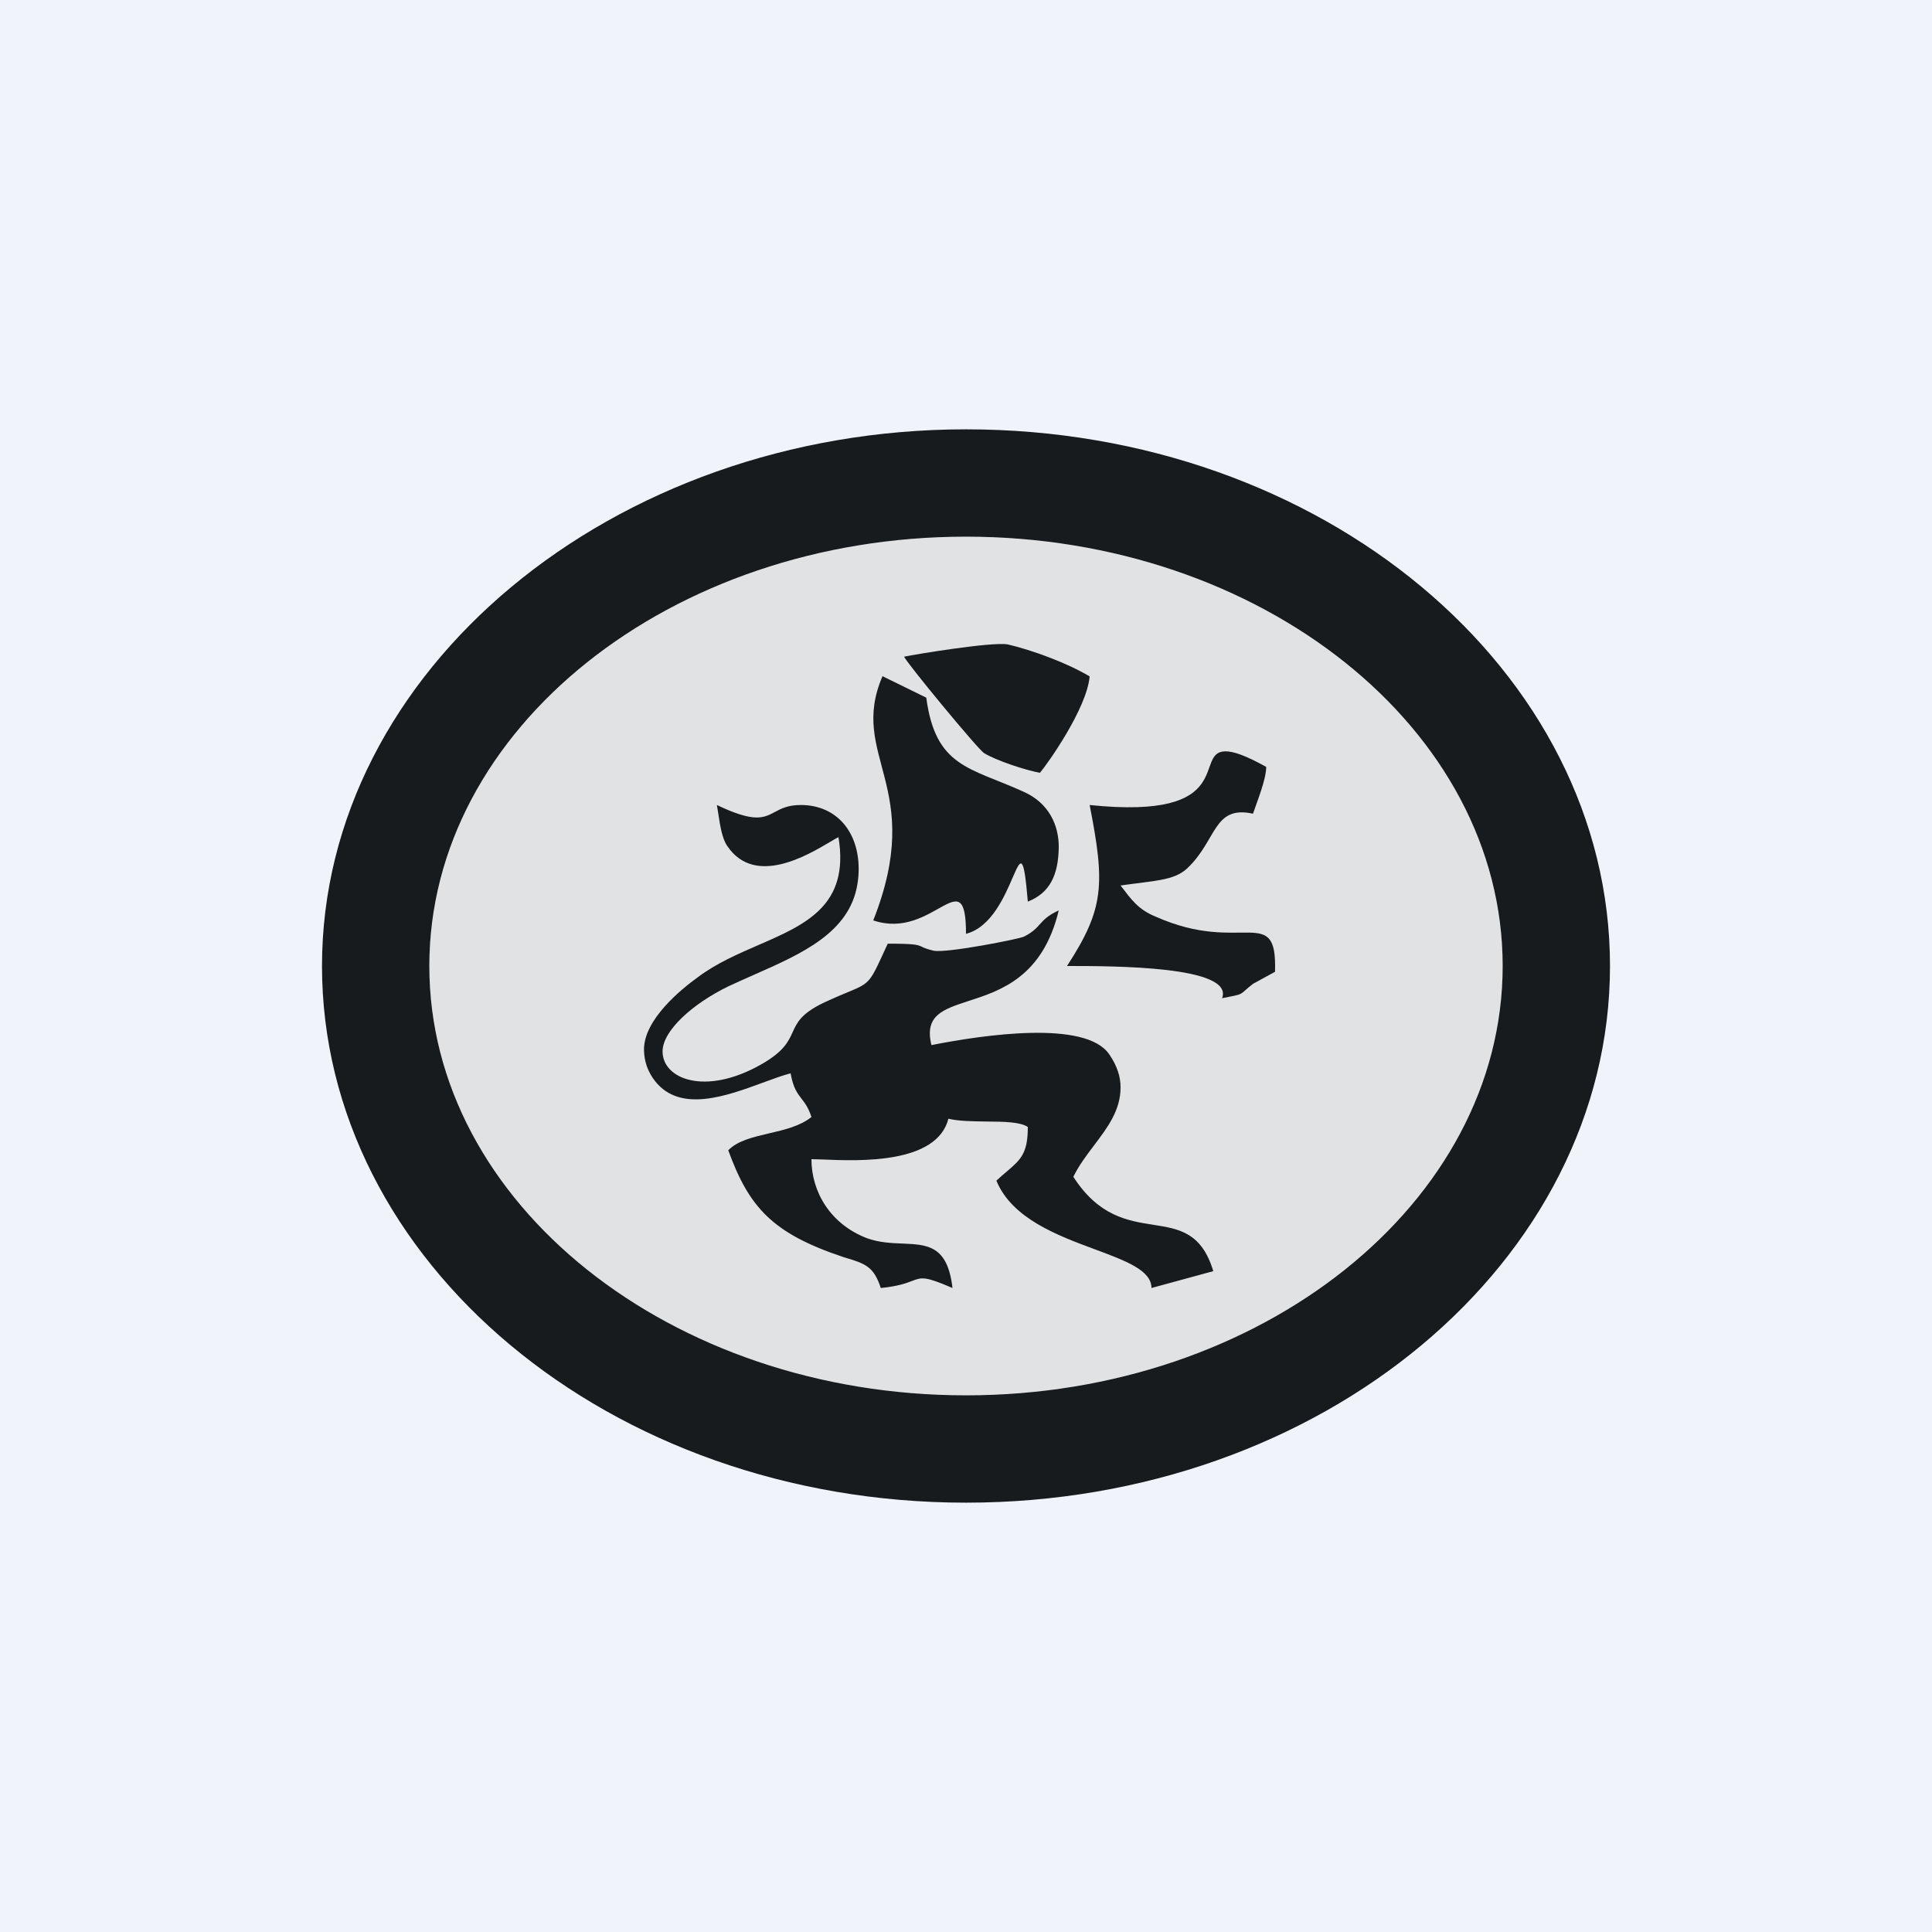
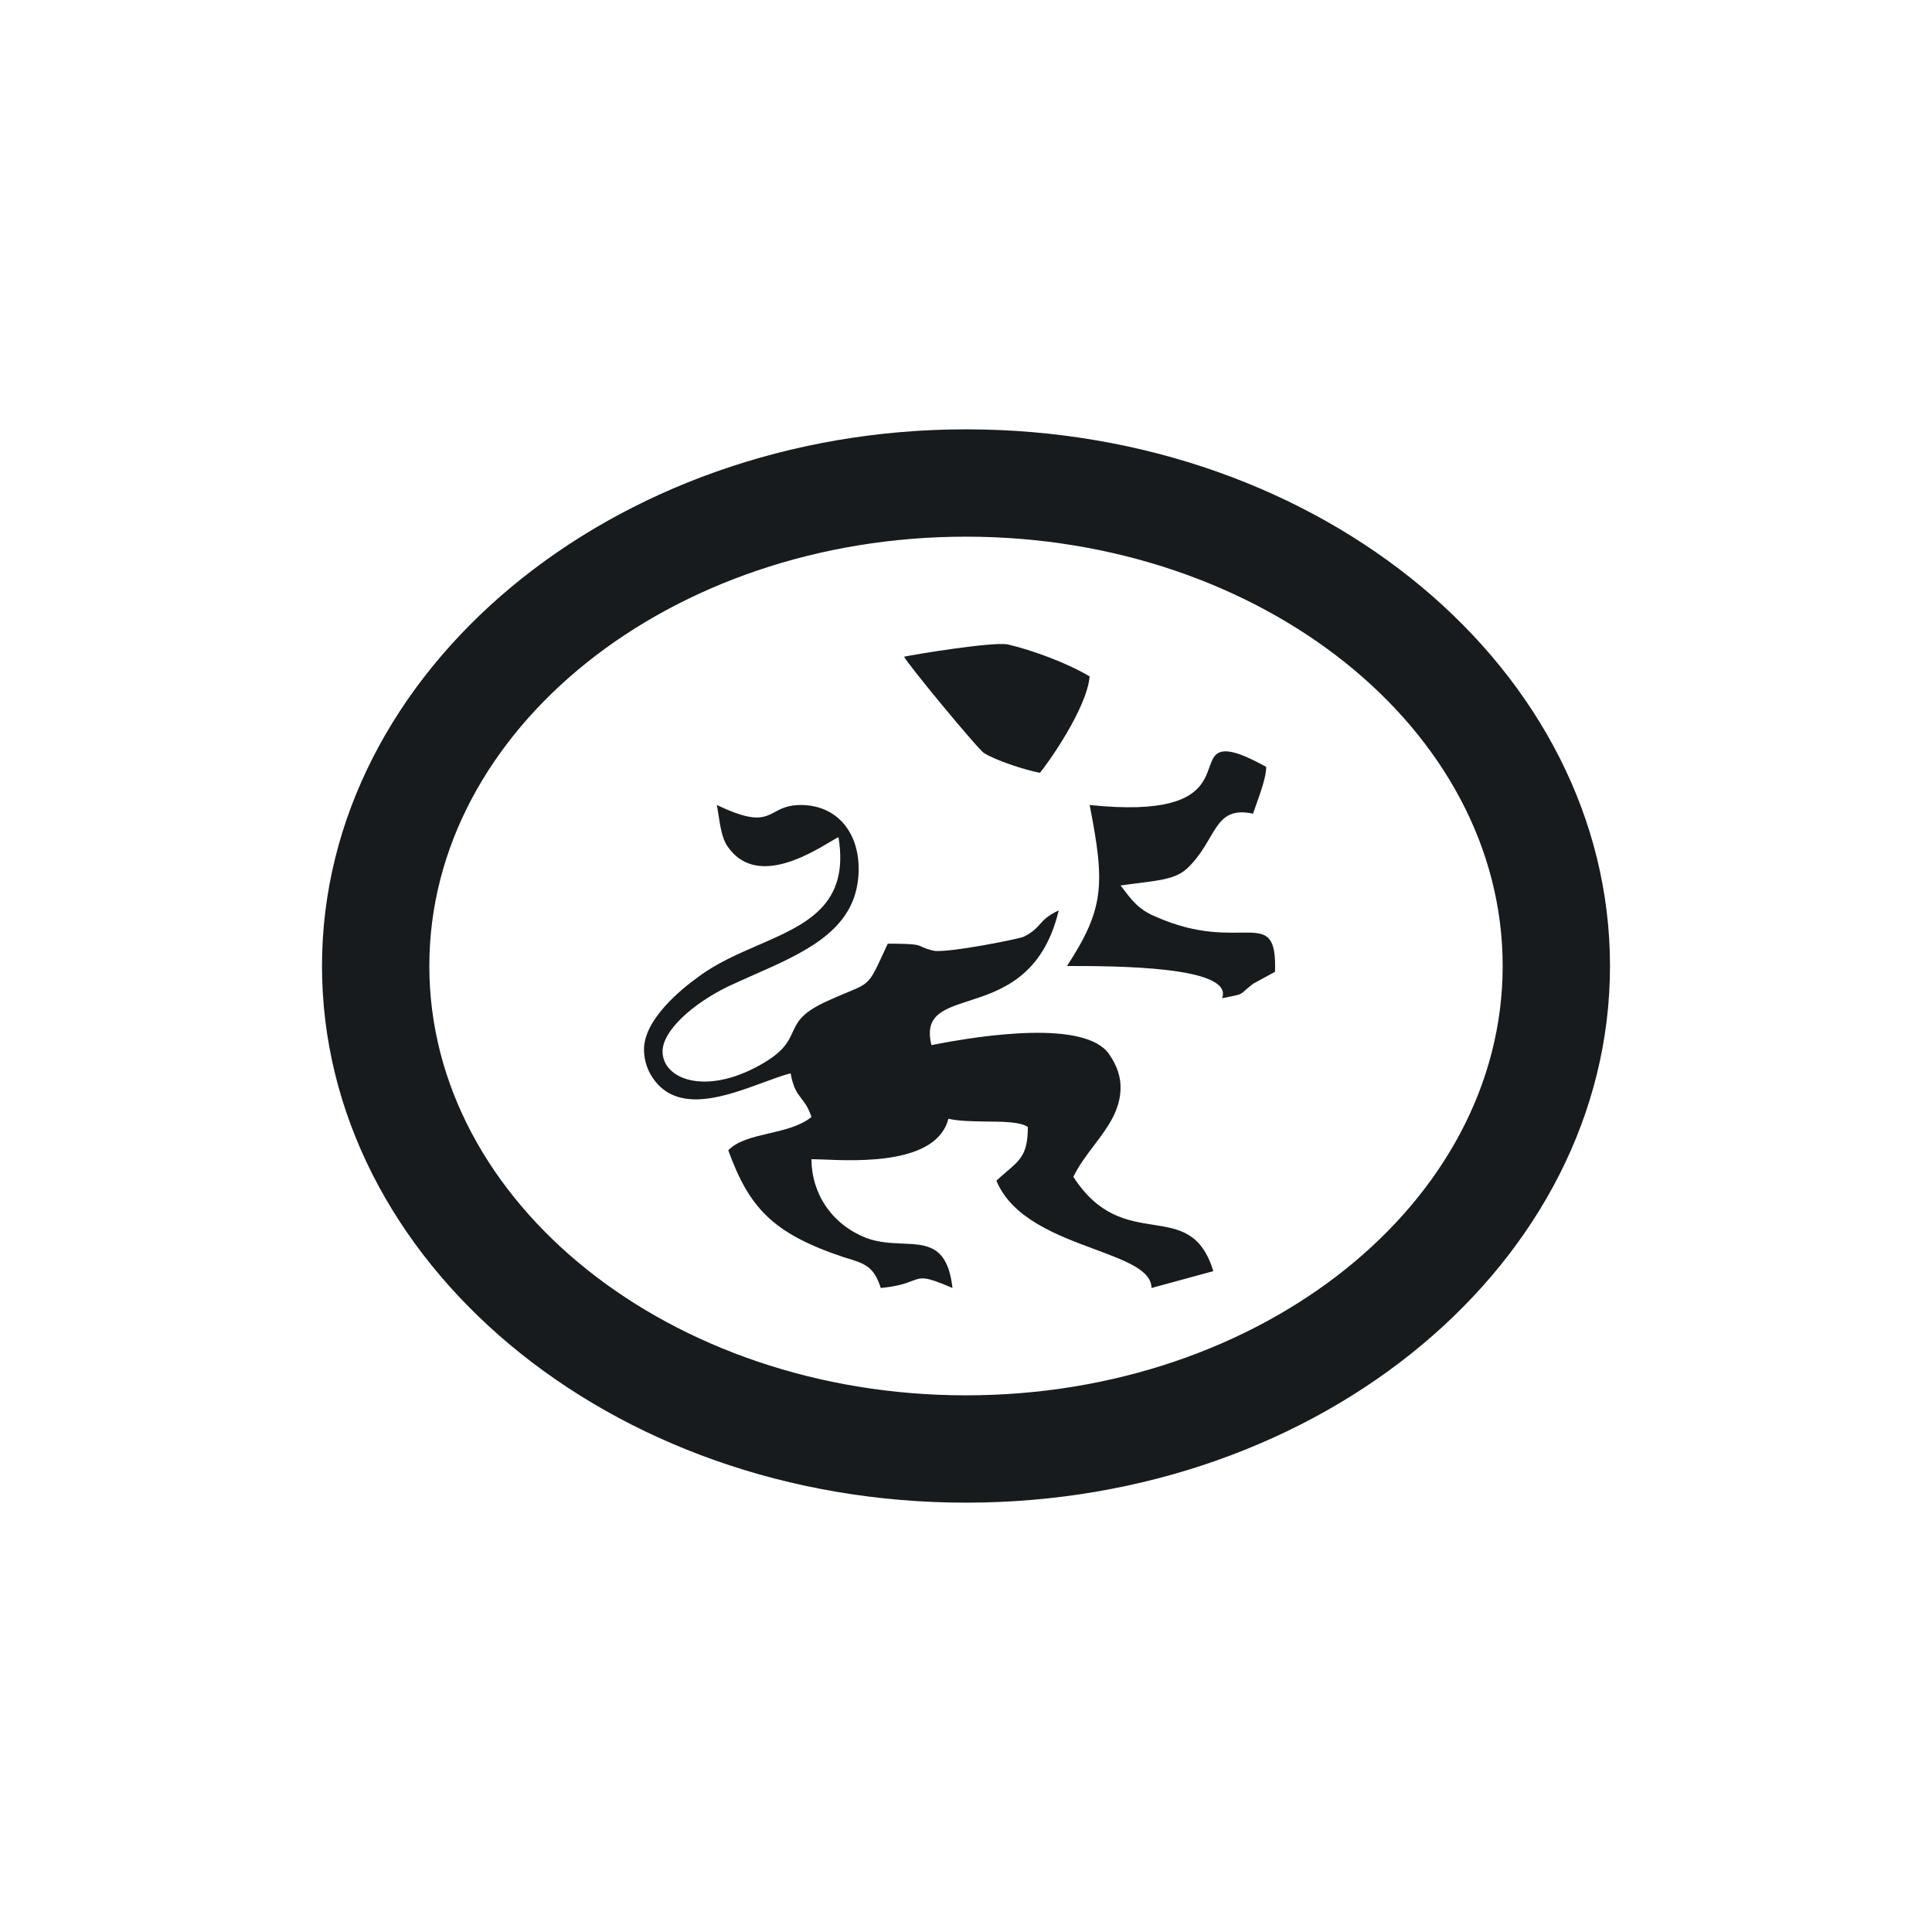
<svg xmlns="http://www.w3.org/2000/svg" width="18" height="18" viewBox="0 0 18 18" fill="none">
-   <rect width="18" height="18" fill="#F0F3FA" />
-   <ellipse cx="9" cy="9" rx="5" ry="4" fill="#E1E2E4" />
  <path fill-rule="evenodd" clip-rule="evenodd" d="M15 9C15 6.249 12.321 4 9 4C5.705 4 3 6.249 3 9C3 11.751 5.679 14 9 14C12.321 14 15 11.751 15 9ZM14 9C14 6.791 11.75 5 9 5C6.25 5 4 6.791 4 9C4 11.209 6.25 13 9 13C11.75 13 14 11.209 14 9Z" fill="url(#paint0_linear_5099_143173)" />
  <path fill-rule="evenodd" clip-rule="evenodd" d="M6.693 7.586C6.688 7.555 6.683 7.526 6.679 7.5C7.028 7.667 7.114 7.621 7.218 7.566C7.277 7.534 7.342 7.499 7.466 7.5C7.797 7.503 8.002 7.753 8 8.1C8 8.145 7.996 8.192 7.988 8.239C7.914 8.69 7.471 8.885 7.022 9.083C6.942 9.118 6.863 9.154 6.785 9.19C6.454 9.351 6.175 9.601 6.173 9.794C6.171 10.053 6.569 10.212 7.086 9.92C7.302 9.799 7.345 9.704 7.385 9.616C7.426 9.527 7.463 9.445 7.668 9.345C7.911 9.231 8.007 9.211 8.071 9.155C8.133 9.102 8.166 9.018 8.271 8.792C8.527 8.792 8.548 8.802 8.589 8.821C8.61 8.831 8.636 8.843 8.701 8.858C8.83 8.88 9.498 8.748 9.541 8.726C9.623 8.684 9.656 8.647 9.689 8.61C9.726 8.569 9.762 8.529 9.864 8.482C9.716 9.102 9.321 9.23 9.024 9.326C8.785 9.404 8.61 9.46 8.678 9.737C9.163 9.641 10.119 9.5 10.336 9.825C10.409 9.932 10.44 10.033 10.44 10.129C10.441 10.343 10.319 10.505 10.193 10.671C10.123 10.764 10.051 10.859 10 10.964C10.237 11.332 10.507 11.374 10.745 11.411C10.986 11.449 11.195 11.482 11.304 11.843L10.728 12C10.728 11.835 10.489 11.747 10.202 11.64C9.851 11.51 9.429 11.353 9.283 11C9.316 10.969 9.347 10.943 9.375 10.919C9.509 10.805 9.576 10.748 9.576 10.5C9.506 10.452 9.351 10.45 9.189 10.449C9.064 10.447 8.934 10.446 8.836 10.423C8.728 10.846 8.004 10.817 7.672 10.803C7.627 10.802 7.588 10.8 7.56 10.8C7.56 11.1 7.732 11.403 8.077 11.536C8.191 11.577 8.305 11.582 8.41 11.586C8.642 11.596 8.829 11.604 8.874 12C8.617 11.889 8.589 11.9 8.498 11.934C8.444 11.955 8.367 11.984 8.206 12C8.141 11.801 8.066 11.773 7.861 11.713C7.194 11.491 6.979 11.248 6.785 10.717C6.871 10.628 7.016 10.594 7.166 10.559C7.309 10.526 7.456 10.491 7.56 10.407C7.532 10.32 7.499 10.277 7.468 10.237C7.428 10.185 7.39 10.136 7.366 10C7.291 10.019 7.202 10.052 7.107 10.087C6.767 10.212 6.34 10.369 6.105 10.075C6.032 9.983 6.002 9.884 6 9.784C5.995 9.501 6.346 9.216 6.505 9.102C6.673 8.976 6.87 8.89 7.061 8.807C7.508 8.613 7.917 8.436 7.812 7.8C7.795 7.807 7.767 7.824 7.73 7.846C7.522 7.969 7.034 8.26 6.778 7.885C6.728 7.817 6.709 7.691 6.693 7.586Z" fill="url(#paint1_linear_5099_143173)" />
-   <path fill-rule="evenodd" clip-rule="evenodd" d="M8.136 8.575C8.694 8.766 9 8 9 8.7C9.478 8.579 9.5 7.5 9.576 8.4C9.784 8.319 9.859 8.148 9.864 7.902C9.868 7.69 9.772 7.479 9.533 7.375C9.039 7.15 8.716 7.15 8.63 6.5L8.222 6.3C7.9 7.05 8.63 7.325 8.136 8.575Z" fill="url(#paint2_linear_5099_143173)" />
  <path fill-rule="evenodd" clip-rule="evenodd" d="M10.152 7.5C10.296 8.237 10.29 8.464 9.941 9C10.376 9 11.5 9 11.386 9.3C11.612 9.255 11.53 9.278 11.674 9.166L11.879 9.054C11.9 8.407 11.571 8.898 10.769 8.541C10.604 8.474 10.543 8.384 10.44 8.25C10.748 8.205 10.933 8.206 11.057 8.094C11.341 7.829 11.301 7.5 11.674 7.581C11.713 7.464 11.797 7.261 11.797 7.145C11.6 7.036 11.489 6.999 11.415 7C11.113 7.005 11.542 7.644 10.152 7.5Z" fill="url(#paint3_linear_5099_143173)" />
  <path fill-rule="evenodd" clip-rule="evenodd" d="M8.424 6.118C8.431 6.157 9.114 6.985 9.168 7.016C9.277 7.085 9.558 7.177 9.689 7.2C9.763 7.112 10.126 6.6 10.152 6.302C9.943 6.177 9.621 6.058 9.386 6.003C9.233 5.98 8.533 6.095 8.424 6.118Z" fill="url(#paint4_linear_5099_143173)" />
  <defs>
    <linearGradient id="paint0_linear_5099_143173" x1="9" y1="4" x2="9" y2="14" gradientUnits="userSpaceOnUse">
      <stop stop-color="#181B1E" />
      <stop offset="1" stop-color="#181B1E" />
    </linearGradient>
    <linearGradient id="paint1_linear_5099_143173" x1="8.652" y1="7.5" x2="8.652" y2="12" gradientUnits="userSpaceOnUse">
      <stop stop-color="#181B1E" />
      <stop offset="1" stop-color="#181B1E" />
    </linearGradient>
    <linearGradient id="paint2_linear_5099_143173" x1="9" y1="6.3" x2="9" y2="8.7" gradientUnits="userSpaceOnUse">
      <stop stop-color="#181B1E" />
      <stop offset="1" stop-color="#181B1E" />
    </linearGradient>
    <linearGradient id="paint3_linear_5099_143173" x1="10.91" y1="7" x2="10.91" y2="9.3" gradientUnits="userSpaceOnUse">
      <stop stop-color="#181B1E" />
      <stop offset="1" stop-color="#181B1E" />
    </linearGradient>
    <linearGradient id="paint4_linear_5099_143173" x1="9.288" y1="6" x2="9.288" y2="7.2" gradientUnits="userSpaceOnUse">
      <stop stop-color="#181B1E" />
      <stop offset="1" stop-color="#181B1E" />
    </linearGradient>
  </defs>
</svg>